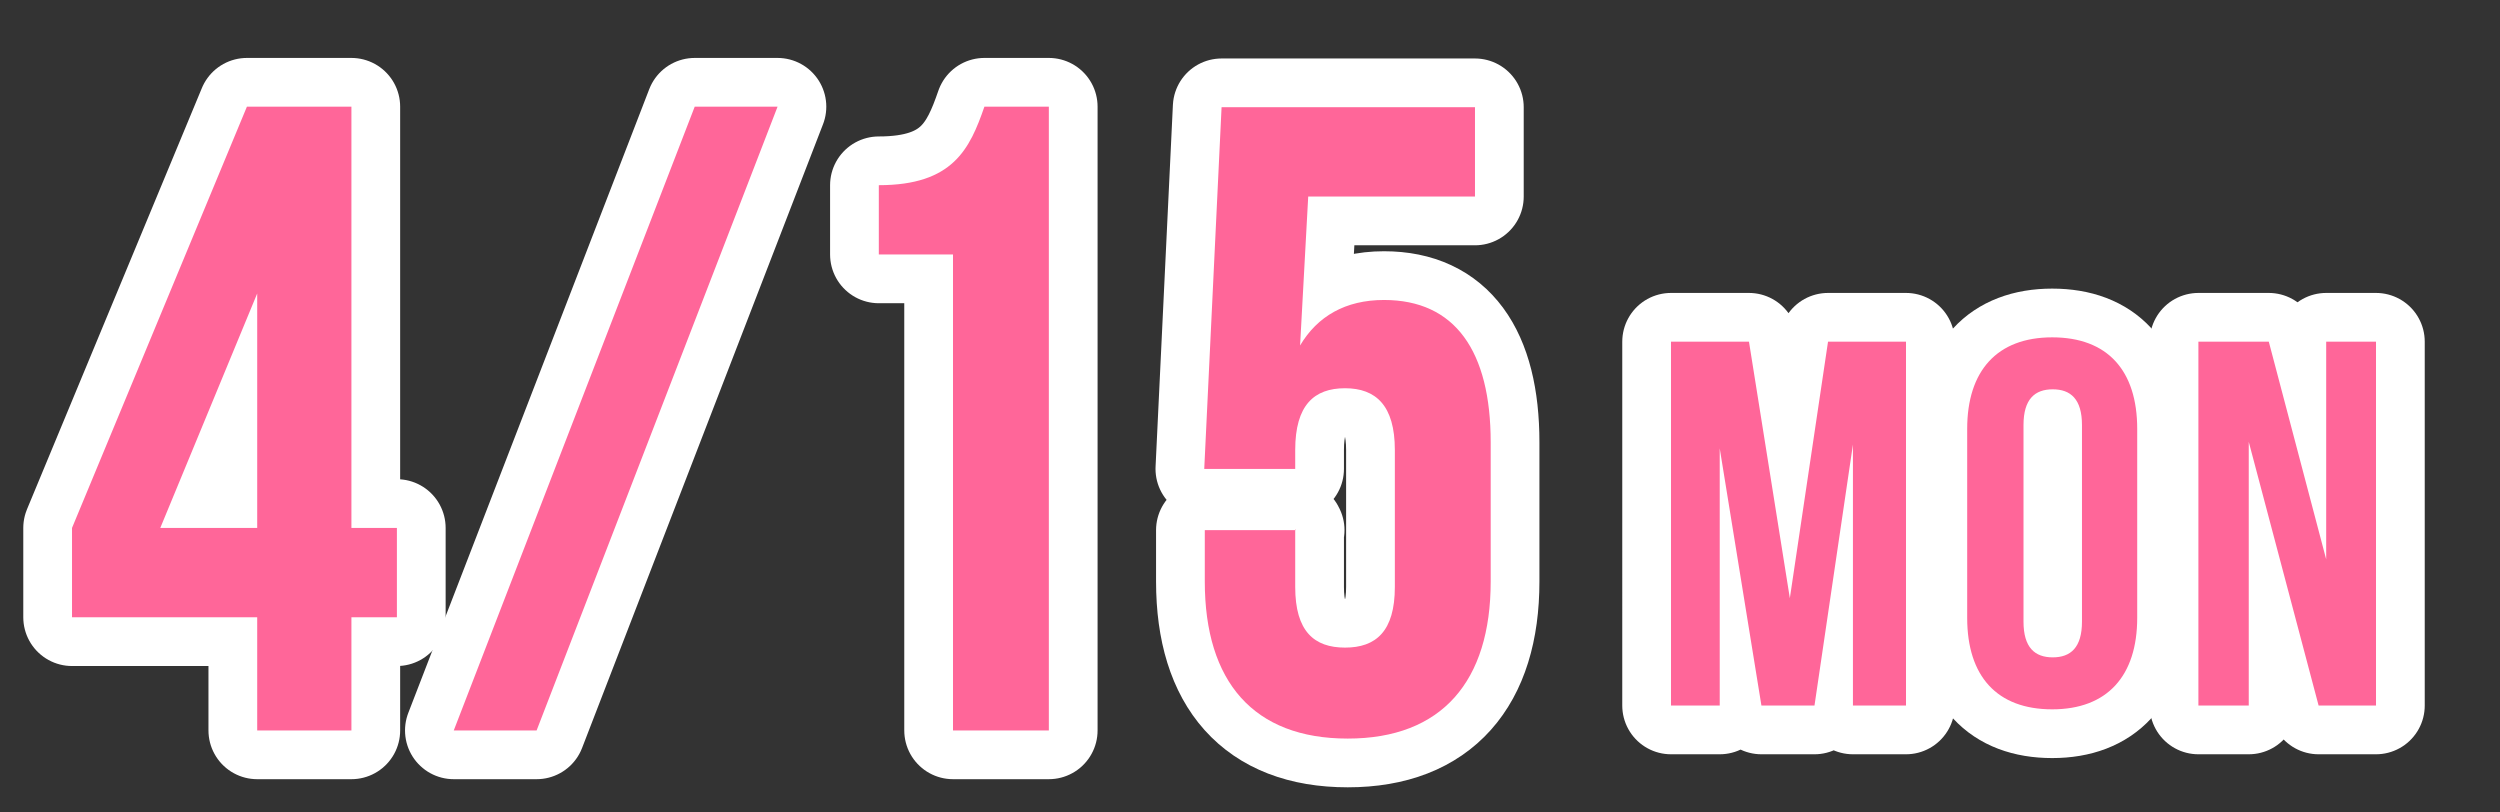
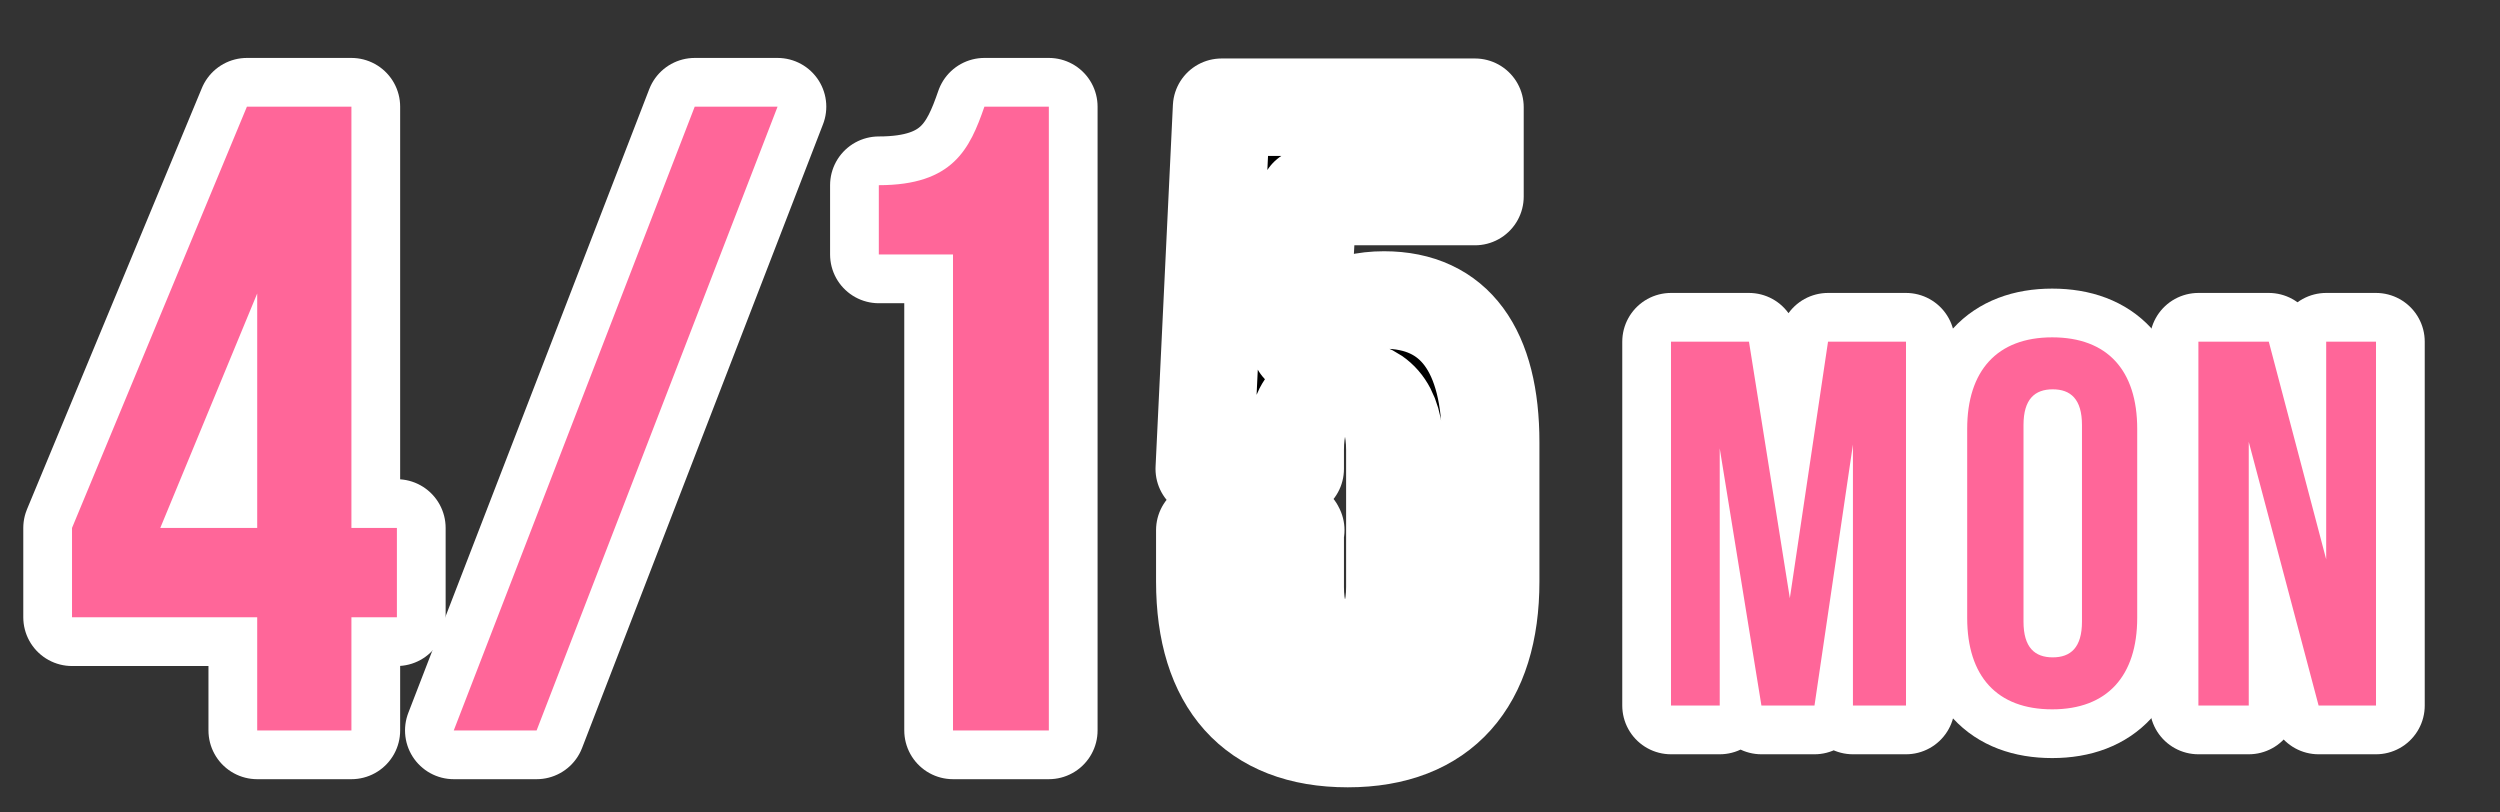
<svg xmlns="http://www.w3.org/2000/svg" id="_レイヤー_1" data-name=" レイヤー 1" width="461.7" height="150" version="1.1" viewBox="0 0 461.7 150">
  <rect x="0" y="0" width="461.7" height="150" fill="#333333" stroke="none" />
  <defs>
    <style>
      .cls-1 {
        fill: #000;
      }

      .cls-1, .cls-2 {
        stroke-width: 0px;
      }

      .cls-3 {
        fill: none;
        stroke: #fff;
        stroke-linecap: round;
        stroke-linejoin: round;
        stroke-width: 18px;
      }

      .cls-2 {
        fill: #f69;
      }
    </style>
  </defs>
  <g>
    <path class="cls-1" d="M13.3,97.5L45.6,19.7h19.3v77.8h8.4v16.5h-8.4v20.9h-17.4v-20.9H13.3v-16.5ZM47.5,97.5v-43.3l-17.9,43.3h17.9Z" />
    <path class="cls-1" d="M128.3,19.7h15.3l-44.5,115.2h-15.3l44.5-115.2Z" />
-     <path class="cls-1" d="M162.3,34.2c13.7,0,16.8-6.7,19.5-14.5h11.9v115.2h-17.7V47h-13.7v-12.8Z" />
    <path class="cls-1" d="M239.2,97.7v10.7c0,8.2,3.5,11.2,9.2,11.2s9.2-3,9.2-11.2v-25.3c0-8.2-3.5-11.4-9.2-11.4s-9.2,3.1-9.2,11.4v3.5h-16.8l3.2-66.8h46.8v16.5h-30.8l-1.5,27.5c3.2-5.4,8.4-8.4,15.5-8.4,13.1,0,19.7,9.4,19.7,26.3v25.7c0,18.4-9,29-26.4,29s-26.4-10.5-26.4-29v-9.5h16.8Z" />
-     <path class="cls-1" d="M330.5,110.8l7.1-47.7h14.4v67.2h-9.8v-48.2l-7.1,48.2h-9.8l-7.7-47.5v47.5h-9V63.1h14.4l7.6,47.7Z" />
    <path class="cls-1" d="M363.3,79.2c0-10.7,5.5-16.9,15.7-16.9s15.7,6.1,15.7,16.9v34.9c0,10.7-5.5,16.9-15.7,16.9s-15.7-6.1-15.7-16.9v-34.9ZM373.7,114.8c0,4.8,2.1,6.6,5.4,6.6s5.4-1.8,5.4-6.6v-36.3c0-4.8-2.1-6.6-5.4-6.6s-5.4,1.8-5.4,6.6v36.3Z" />
    <path class="cls-1" d="M415.3,81.6v48.7h-9.3V63.1h13l10.6,40.2v-40.2h9.2v67.2h-10.6l-12.9-48.7Z" />
  </g>
  <g>
    <path class="cls-3" d="M13.3,97.5L45.6,19.7h19.3v77.8h8.4v16.5h-8.4v20.9h-17.4v-20.9H13.3v-16.5ZM47.5,97.5v-43.3l-17.9,43.3h17.9Z" />
    <path class="cls-3" d="M128.3,19.7h15.3l-44.5,115.2h-15.3l44.5-115.2Z" />
    <path class="cls-3" d="M162.3,34.2c13.7,0,16.8-6.7,19.5-14.5h11.9v115.2h-17.7V47h-13.7v-12.8Z" />
    <path class="cls-3" d="M239.2,97.7v10.7c0,8.2,3.5,11.2,9.2,11.2s9.2-3,9.2-11.2v-25.3c0-8.2-3.5-11.4-9.2-11.4s-9.2,3.1-9.2,11.4v3.5h-16.8l3.2-66.8h46.8v16.5h-30.8l-1.5,27.5c3.2-5.4,8.4-8.4,15.5-8.4,13.1,0,19.7,9.4,19.7,26.3v25.7c0,18.4-9,29-26.4,29s-26.4-10.5-26.4-29v-9.5h16.8Z" />
    <path class="cls-3" d="M330.5,110.8l7.1-47.7h14.4v67.2h-9.8v-48.2l-7.1,48.2h-9.8l-7.7-47.5v47.5h-9V63.1h14.4l7.6,47.7Z" />
    <path class="cls-3" d="M363.3,79.2c0-10.7,5.5-16.9,15.7-16.9s15.7,6.1,15.7,16.9v34.9c0,10.7-5.5,16.9-15.7,16.9s-15.7-6.1-15.7-16.9v-34.9ZM373.7,114.8c0,4.8,2.1,6.6,5.4,6.6s5.4-1.8,5.4-6.6v-36.3c0-4.8-2.1-6.6-5.4-6.6s-5.4,1.8-5.4,6.6v36.3Z" />
    <path class="cls-3" d="M415.3,81.6v48.7h-9.3V63.1h13l10.6,40.2v-40.2h9.2v67.2h-10.6l-12.9-48.7Z" />
  </g>
  <g>
    <path class="cls-2" d="M13.3,97.5L45.6,19.7h19.3v77.8h8.4v16.5h-8.4v20.9h-17.4v-20.9H13.3v-16.5ZM47.5,97.5v-43.3l-17.9,43.3h17.9Z" />
    <path class="cls-2" d="M128.3,19.7h15.3l-44.5,115.2h-15.3l44.5-115.2Z" />
    <path class="cls-2" d="M162.3,34.2c13.7,0,16.8-6.7,19.5-14.5h11.9v115.2h-17.7V47h-13.7v-12.8Z" />
-     <path class="cls-2" d="M239.2,97.7v10.7c0,8.2,3.5,11.2,9.2,11.2s9.2-3,9.2-11.2v-25.3c0-8.2-3.5-11.4-9.2-11.4s-9.2,3.1-9.2,11.4v3.5h-16.8l3.2-66.8h46.8v16.5h-30.8l-1.5,27.5c3.2-5.4,8.4-8.4,15.5-8.4,13.1,0,19.7,9.4,19.7,26.3v25.7c0,18.4-9,29-26.4,29s-26.4-10.5-26.4-29v-9.5h16.8Z" />
    <path class="cls-2" d="M330.5,110.8l7.1-47.7h14.4v67.2h-9.8v-48.2l-7.1,48.2h-9.8l-7.7-47.5v47.5h-9V63.1h14.4l7.6,47.7Z" />
    <path class="cls-2" d="M363.3,79.2c0-10.7,5.5-16.9,15.7-16.9s15.7,6.1,15.7,16.9v34.9c0,10.7-5.5,16.9-15.7,16.9s-15.7-6.1-15.7-16.9v-34.9ZM373.7,114.8c0,4.8,2.1,6.6,5.4,6.6s5.4-1.8,5.4-6.6v-36.3c0-4.8-2.1-6.6-5.4-6.6s-5.4,1.8-5.4,6.6v36.3Z" />
    <path class="cls-2" d="M415.3,81.6v48.7h-9.3V63.1h13l10.6,40.2v-40.2h9.2v67.2h-10.6l-12.9-48.7Z" />
  </g>
</svg>